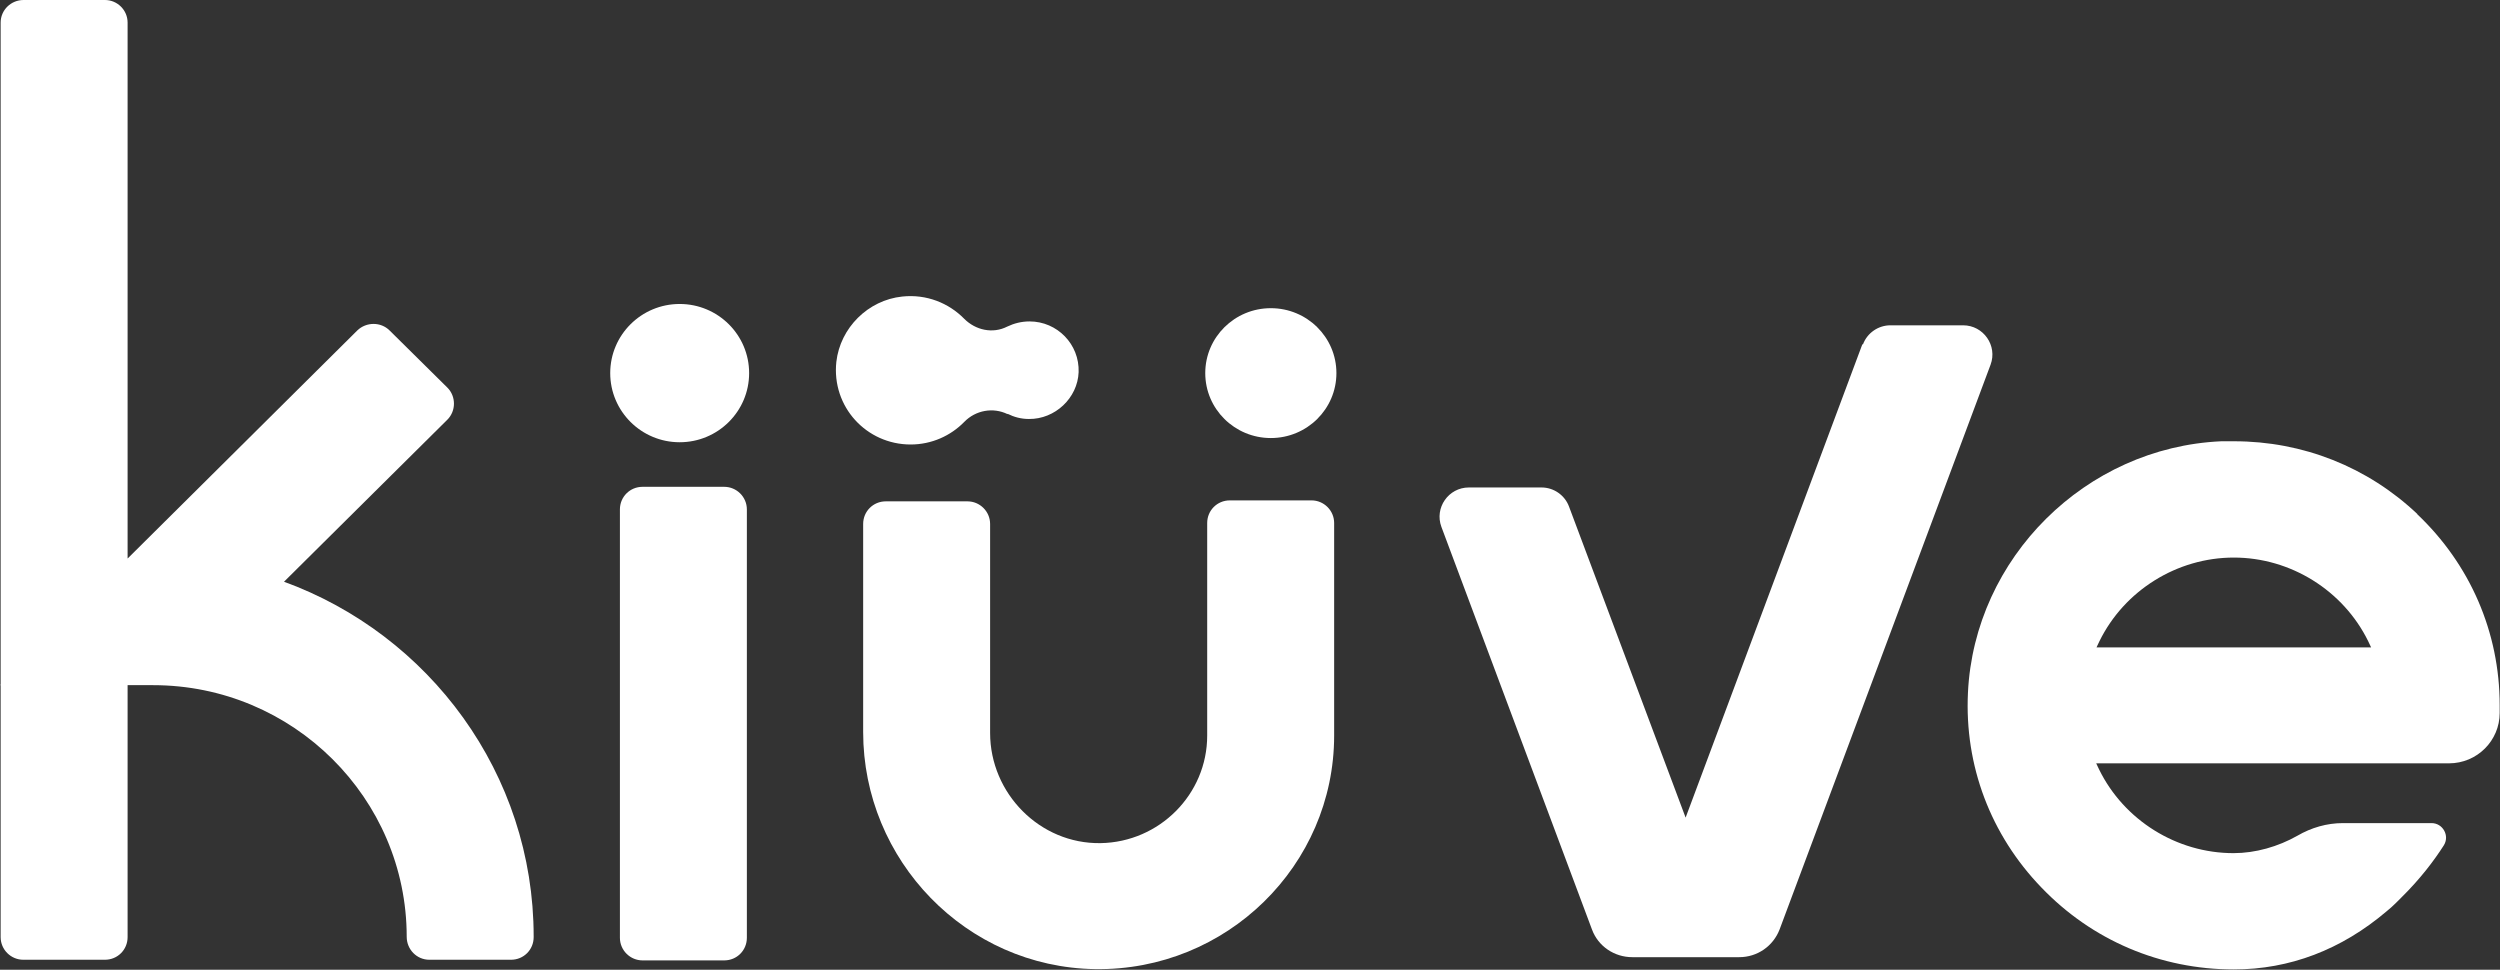
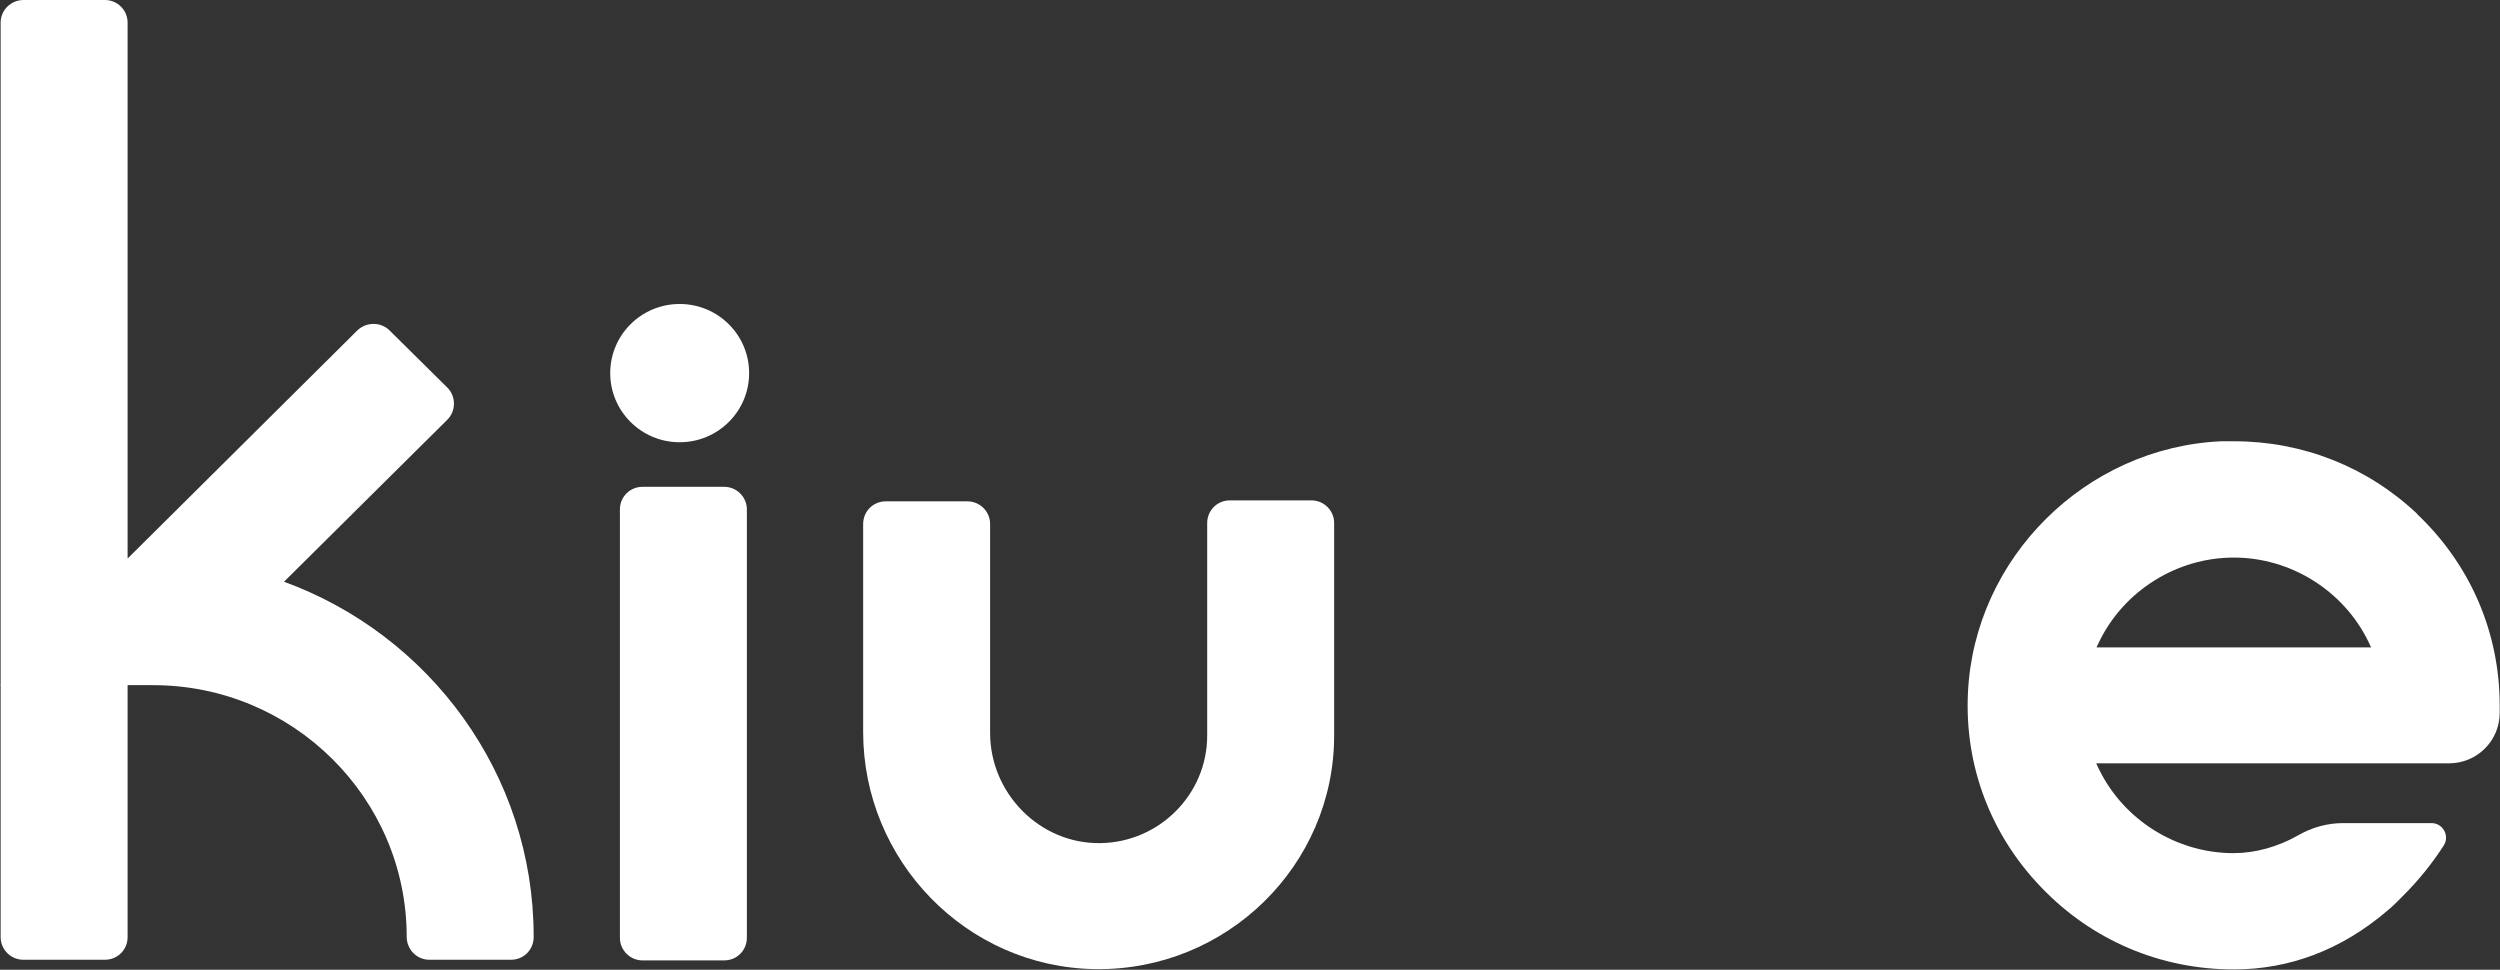
<svg xmlns="http://www.w3.org/2000/svg" id="Capa_2" data-name="Capa 2" viewBox="0 0 77.39 30.02">
  <rect x="0" y="0" width="77.39" height="30.02" fill="#333333" stroke="none" />
  <defs>
    <style>
      .cls-1 {
        fill: #fff;
      }
    </style>
  </defs>
  <g id="Capa_1-2" data-name="Capa 1">
    <g>
-       <ellipse class="cls-1" cx="39.34" cy="11.55" rx="2.03" ry="2.01" />
      <g>
        <path class="cls-1" d="m8.78,18.02l5.07-5.03c.27-.27.27-.72,0-.99l-1.79-1.77c-.27-.27-.72-.27-1,0l-7.11,7.06V.7c0-.39-.32-.7-.7-.7H.73C.34,0,.02.31.02.7v20.49l-.02.02h.02v7.8c0,.39.32.7.7.7h2.53c.39,0,.7-.31.7-.7v-7.8h.79c4.33,0,7.85,3.5,7.85,7.79h0c0,.39.31.71.7.71h2.53c.39,0,.7-.31.7-.7,0,0,0-.01,0-.02,0-5.04-3.23-9.35-7.75-10.99Z" />
        <path class="cls-1" d="m22.42,15.07h-2.53c-.39,0-.7.31-.7.7v13.26c0,.39.32.7.7.7h2.53c.39,0,.7-.31.7-.7v-13.26c0-.39-.32-.7-.7-.7Z" />
        <path class="cls-1" d="m40.6,15.49h-2.53c-.39,0-.7.31-.7.7v6.58c0,1.82-1.48,3.3-3.3,3.33-1.88.03-3.42-1.54-3.42-3.41v-6.47c0-.39-.32-.7-.7-.7h-2.53c-.39,0-.7.31-.7.7v6.44c0,3.97,3.18,7.28,7.18,7.34,4.07.06,7.4-3.21,7.4-7.23v-6.58c0-.39-.32-.7-.7-.7Z" />
        <path class="cls-1" d="m74.84,15.92c-1.55-1.47-3.56-2.26-5.68-2.26-.13,0-.26,0-.4,0-4.2.19-7.64,3.61-7.84,7.78-.11,2.26.7,4.4,2.27,6.03,1.57,1.64,3.69,2.54,5.96,2.54,1.73,0,3.33-.61,4.73-1.8.1-.08.2-.17.3-.27.05-.05.1-.1.15-.15.59-.58,1.02-1.15,1.32-1.62.19-.3-.03-.69-.38-.69h-2.74c-.5,0-.98.14-1.41.39-.6.34-1.3.54-1.98.54-1.76,0-3.39-1.02-4.16-2.59l-.09-.19h10.92c.87,0,1.57-.7,1.57-1.56v-.24c0-2.25-.91-4.36-2.56-5.92Zm-9.94,4.12l.09-.19c.77-1.57,2.4-2.59,4.16-2.59s3.39,1.02,4.16,2.59l.09.19h-8.5Z" />
        <ellipse class="cls-1" cx="21.04" cy="11.55" rx="2.15" ry="2.14" />
-         <path class="cls-1" d="m57.65,10.66l-5.47,14.65-3.61-9.63c-.13-.35-.47-.59-.85-.59h-2.25c-.63,0-1.07.63-.85,1.22l4.66,12.46c.19.52.69.86,1.25.86h3.31c.56,0,1.05-.34,1.25-.86l6.53-17.48c.22-.59-.22-1.22-.85-1.22h-2.25c-.38,0-.72.24-.85.59Z" />
      </g>
-       <path class="cls-1" d="m31.19,12.81c.2.1.42.16.66.16.81.01,1.51-.65,1.54-1.45.03-.86-.66-1.57-1.52-1.57-.25,0-.48.06-.69.16-.45.23-.98.11-1.33-.24-.48-.49-1.17-.77-1.92-.69-1.06.11-1.92.97-2.04,2.02-.15,1.39.93,2.56,2.3,2.56.65,0,1.24-.27,1.66-.7.35-.36.89-.46,1.34-.24Z" />
    </g>
  </g>
</svg>